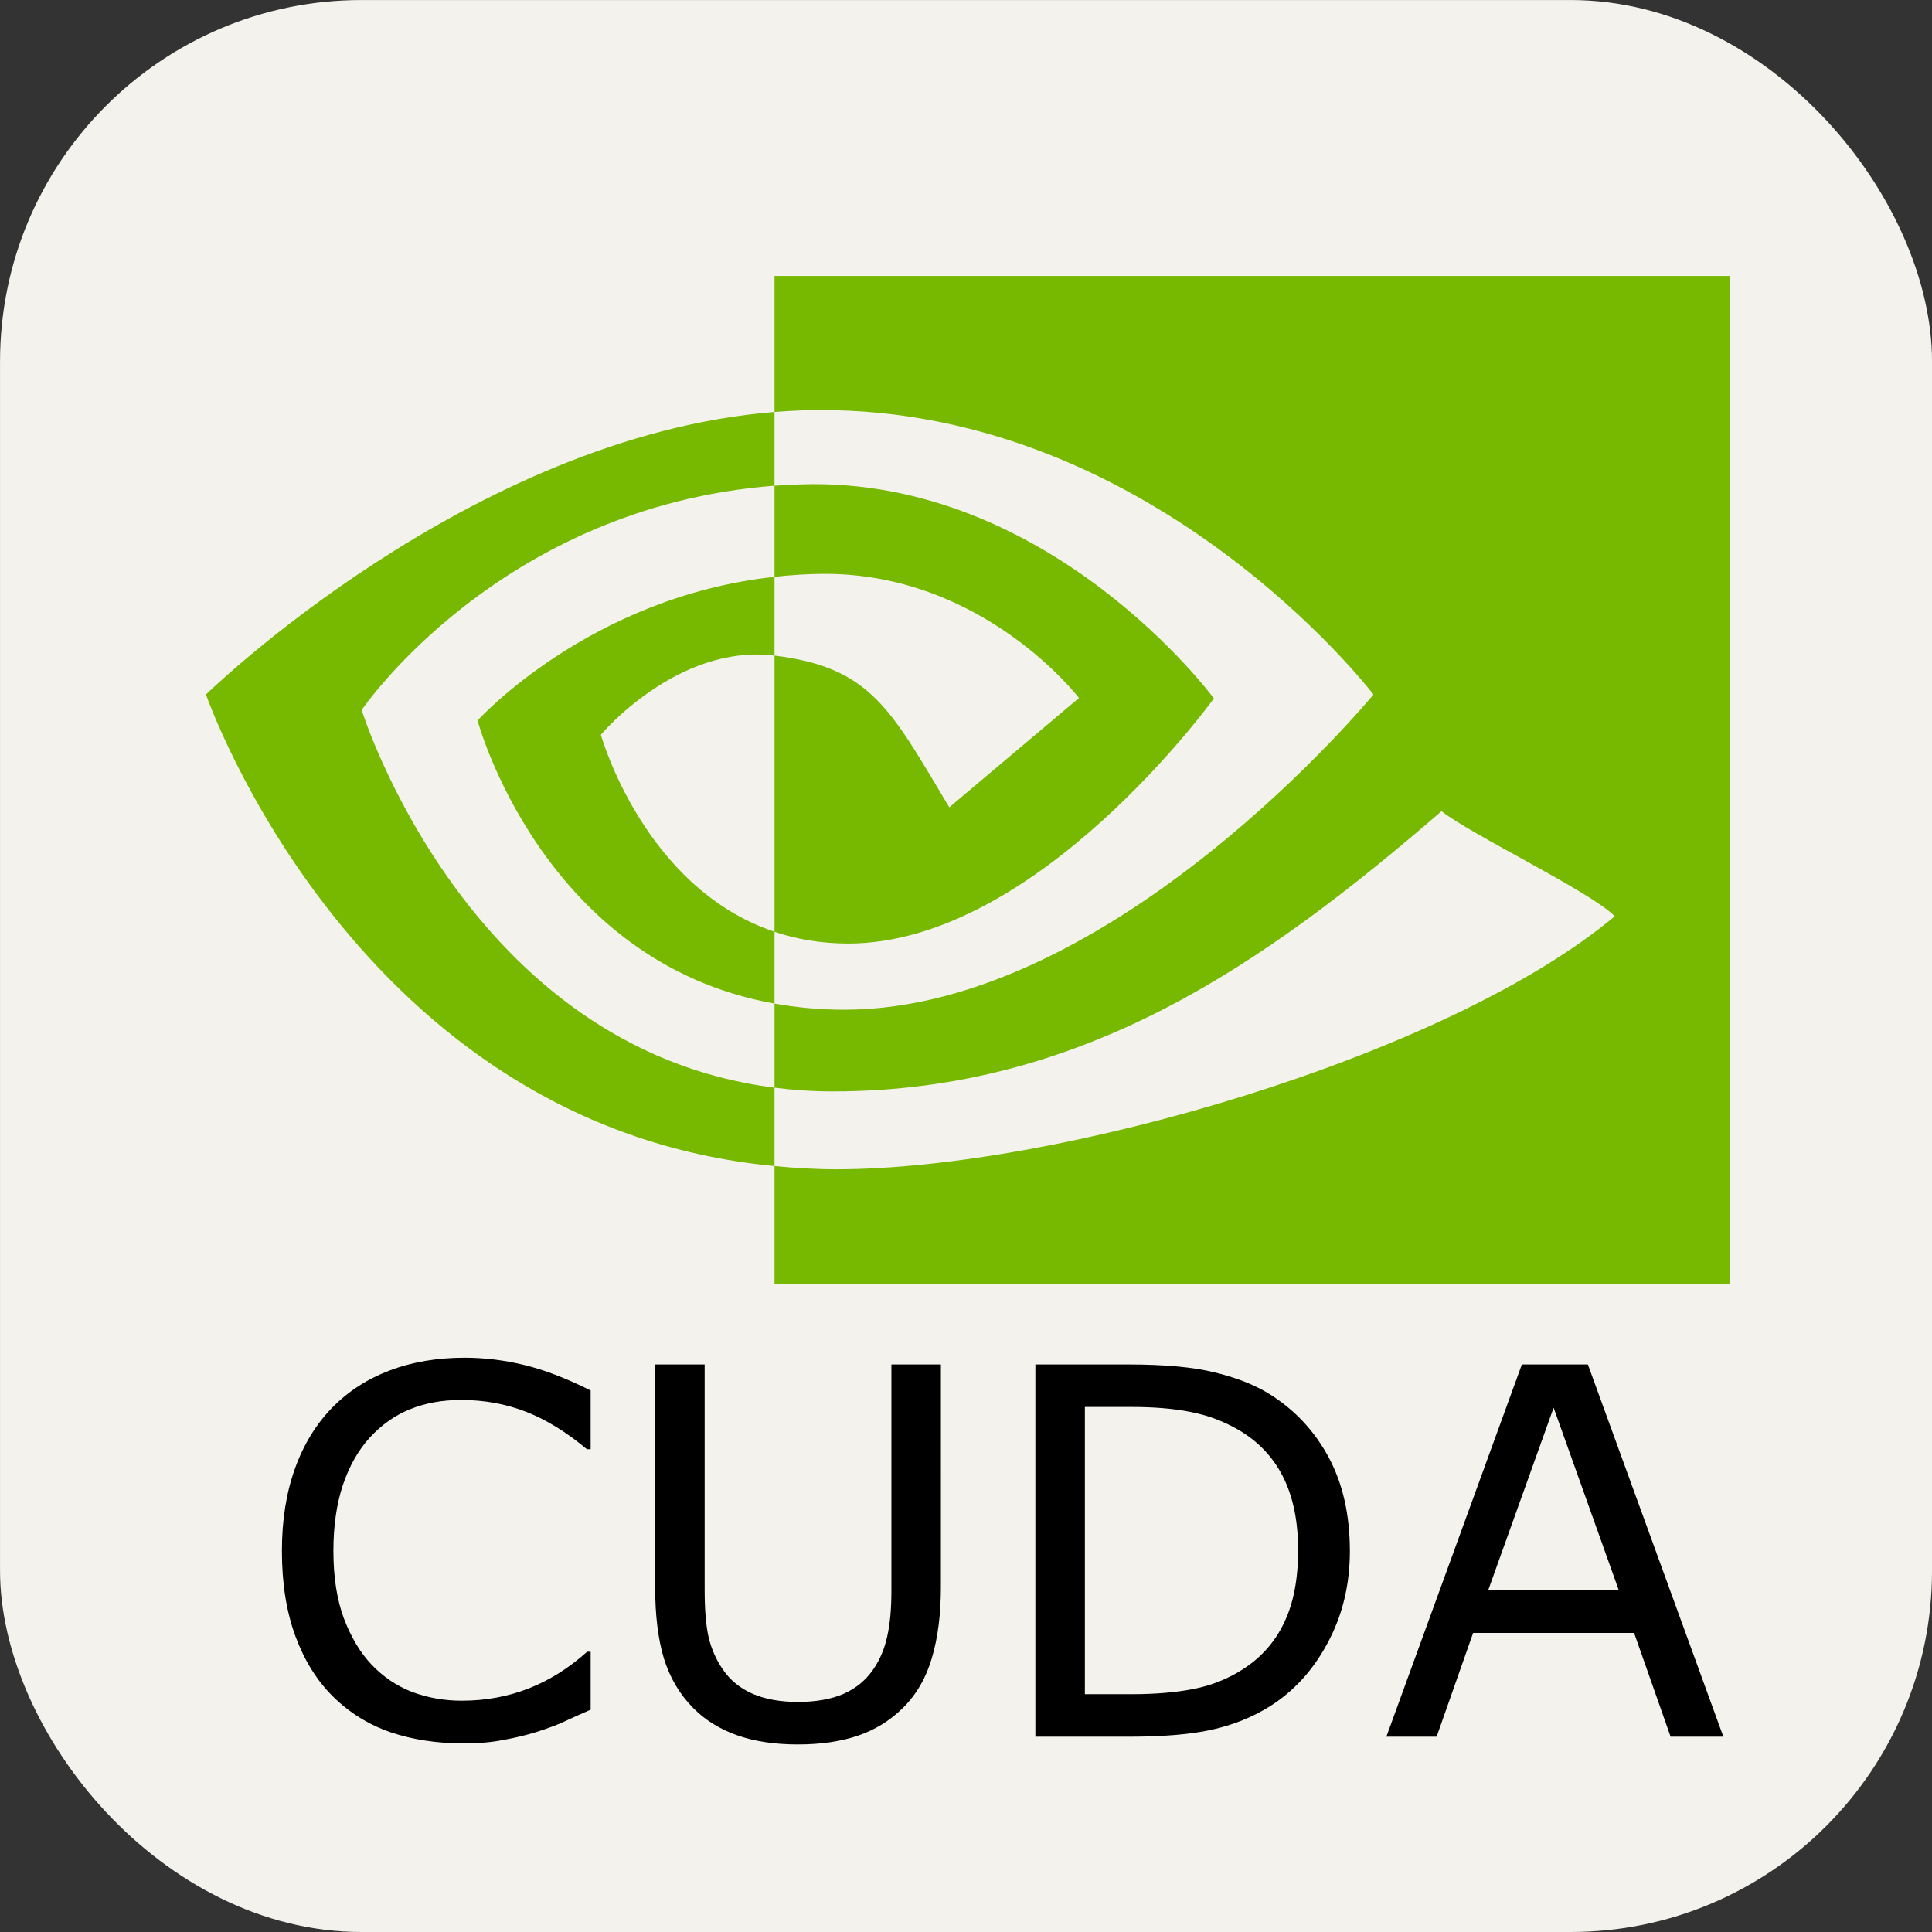
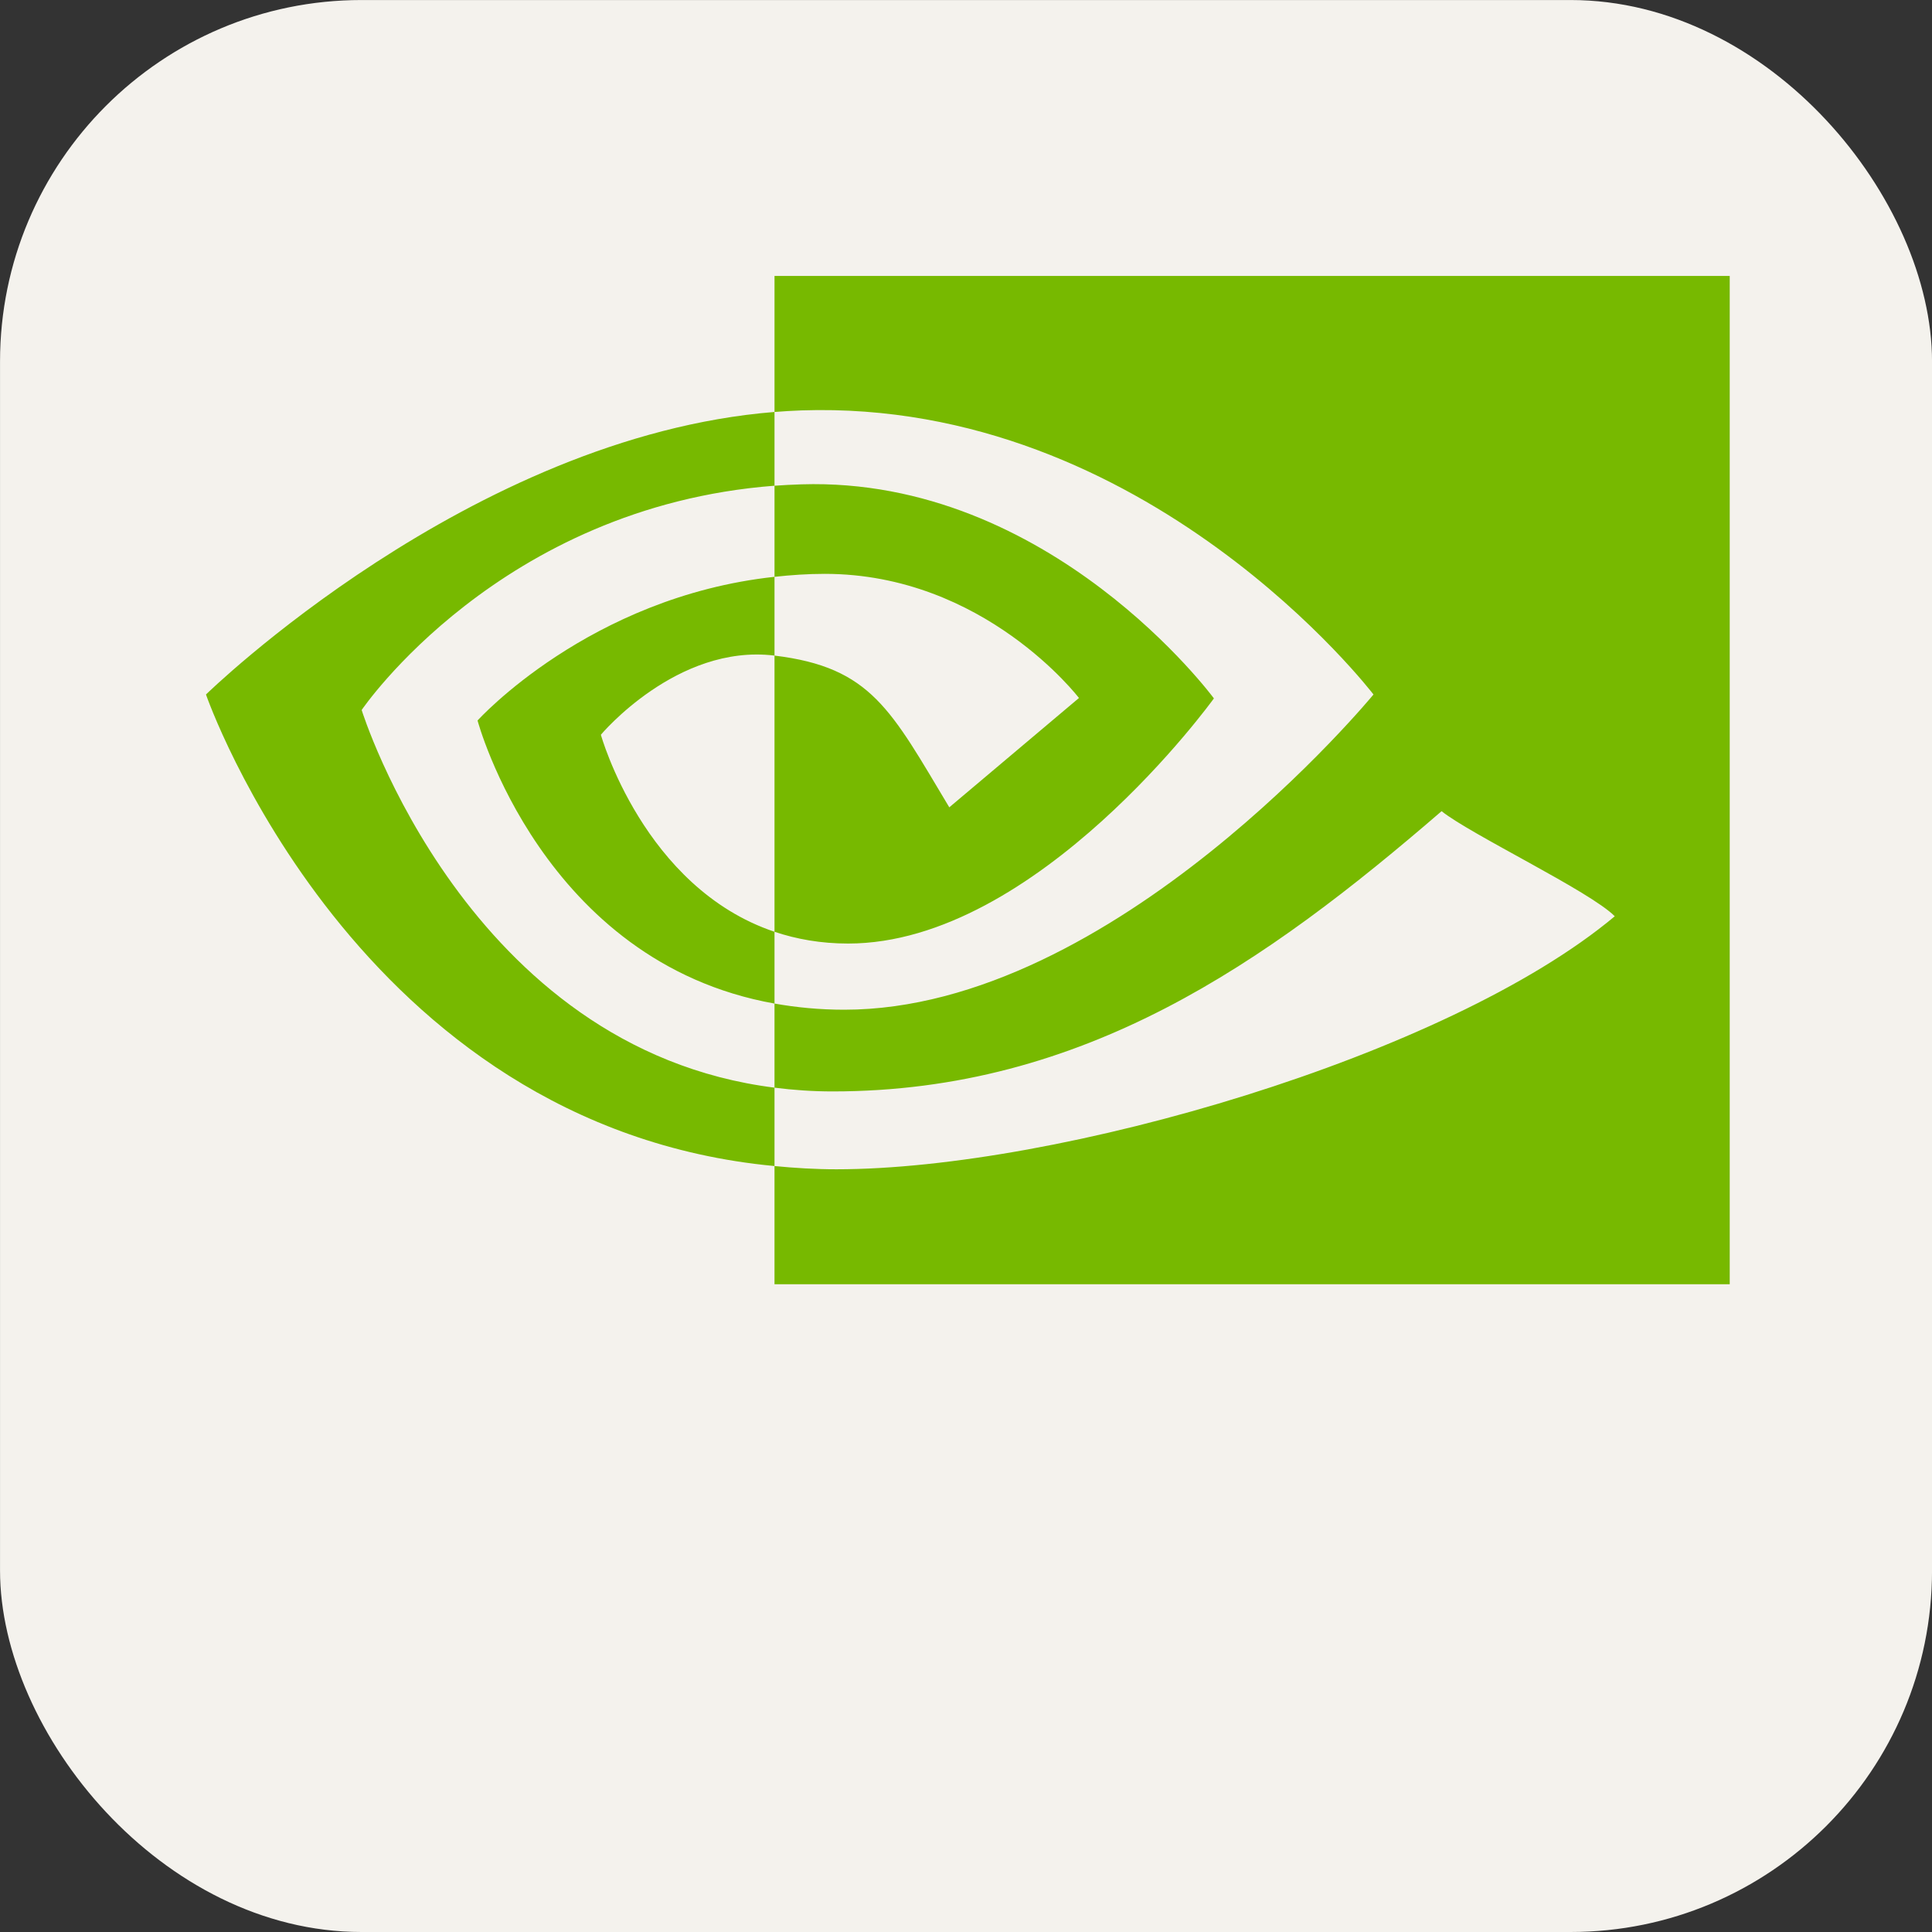
<svg xmlns="http://www.w3.org/2000/svg" xmlns:ns1="http://sodipodi.sourceforge.net/DTD/sodipodi-0.dtd" xmlns:ns2="http://www.inkscape.org/namespaces/inkscape" width="64mm" height="64mm" viewBox="0 0 64 64" version="1.1" id="svg1" ns1:docname="Cuda-Light.svg" xml:space="preserve" ns2:version="1.3.2 (091e20e, 2023-11-25, custom)">
  <rect x="0" y="0" width="64" height="64" fill="#333333" stroke="none" />
  <ns1:namedview id="namedview1" pagecolor="#505050" bordercolor="#eeeeee" borderopacity="1" ns2:showpageshadow="0" ns2:pageopacity="0" ns2:pagecheckerboard="0" ns2:deskcolor="#505050" ns2:document-units="mm" ns2:zoom="0.3535534" ns2:cx="347.89653" ns2:cy="-131.52186" ns2:window-width="958" ns2:window-height="1041" ns2:window-x="946" ns2:window-y="0" ns2:window-maximized="0" ns2:current-layer="svg1" />
  <defs id="defs1">
    <rect x="8" y="164" width="222" height="89.5" id="rect5" />
    <rect x="0.707" y="0.707" width="241.123" height="241.123" id="rect4" />
    <rect x="76.086" y="92.525" width="5.636" height="21.135" id="rect2" />
    <rect x="17.847" y="67.163" width="221.684" height="97.691" id="rect1" />
-     <rect x="0.707" y="0.707" width="241.123" height="241.123" id="rect4-88" />
    <rect x="76.086" y="92.525" width="5.636" height="21.135" id="rect2-9" />
    <rect x="17.847" y="67.163" width="221.684" height="97.691" id="rect1-22" />
-     <rect x="0.707" y="0.707" width="241.123" height="241.123" id="rect4-8" />
    <rect x="76.086" y="92.525" width="5.636" height="21.135" id="rect2-7" />
-     <rect x="17.847" y="67.163" width="221.684" height="97.691" id="rect1-2" />
  </defs>
  <rect style="fill:#f4f2ed;stroke-width:0.265;fill-opacity:1" id="rect3" width="64" height="63.999" x="0.001" y="0.001" ry="11.974" />
  <g id="g4" transform="matrix(0.265,0,0,0.265,-9.582,72.269)">
    <path id="path21" fill="#77b900" d="m 81.368,-183.958 c 0,0 17.222,-25.41 51.608,-28.038 v -9.219 c -38.087,3.059 -71.069,35.317 -71.069,35.317 0,0 18.68,54.002 71.069,58.946 v -9.799 c -38.445,-4.837 -51.608,-47.208 -51.608,-47.208 z m 51.608,27.721 v 8.974 c -29.056,-5.18 -37.121,-35.384 -37.121,-35.384 0,0 13.951,-15.455 37.121,-17.961 v 9.847 c -0.018,0 -0.03,-0.006 -0.044,-0.006 -12.161,-1.459 -21.661,9.901 -21.661,9.901 0,0 5.325,19.125 21.706,24.629 m 0,-81.98 v 17.003 c 1.118,-0.086 2.236,-0.158 3.36,-0.197 43.301,-1.459 71.514,35.514 71.514,35.514 0,0 -32.404,39.403 -66.164,39.403 -3.094,0 -5.991,-0.287 -8.711,-0.769 v 10.514 c 2.326,0.295 4.739,0.469 7.256,0.469 31.415,0 54.134,-16.044 76.133,-35.033 3.647,2.921 18.579,10.027 21.649,13.138 -20.917,17.512 -69.664,31.628 -97.301,31.628 -2.664,0 -5.222,-0.161 -7.737,-0.404 v 14.774 h 119.408 v -126.041 z m 0,37.609 v -11.387 c 1.107,-0.077 2.222,-0.137 3.36,-0.173 31.138,-0.978 51.566,26.758 51.566,26.758 0,0 -22.064,30.644 -45.722,30.644 -3.405,0 -6.457,-0.547 -9.205,-1.471 v -34.525 c 12.122,1.465 14.562,6.819 21.849,18.968 l 16.209,-13.667 c 0,0 -11.832,-15.518 -31.777,-15.518 -2.168,-7.6e-4 -4.243,0.151 -6.28,0.37" style="stroke-width:0.765" />
  </g>
-   <path d="m 68.891,219.014 q -1.719,0.75 -3.125,1.406 -1.375,0.656 -3.625,1.375 -1.906,0.594 -4.156,1 -2.219,0.438 -4.906,0.438 -5.062,0 -9.219,-1.406 -4.125,-1.438 -7.188,-4.469 -3,-2.969 -4.688,-7.531 -1.688,-4.594 -1.688,-10.656 0,-5.75 1.625,-10.281 1.625,-4.531 4.688,-7.656 2.969,-3.031 7.156,-4.625 4.219,-1.594 9.344,-1.594 3.75,0 7.469,0.906 3.75,0.906 8.312,3.188 v 7.344 h -0.469 q -3.844,-3.219 -7.625,-4.688 -3.781,-1.469 -8.094,-1.469 -3.531,0 -6.375,1.156 -2.812,1.125 -5.031,3.531 -2.156,2.344 -3.375,5.938 -1.188,3.562 -1.188,8.25 0,4.906 1.312,8.438 1.344,3.531 3.438,5.75 2.188,2.312 5.094,3.438 2.938,1.094 6.188,1.094 4.469,0 8.375,-1.531 3.906,-1.531 7.312,-4.594 h 0.438 z m 43.781,-15.312 q 0,5.062 -1.125,8.844 -1.094,3.75 -3.625,6.25 -2.406,2.375 -5.625,3.469 -3.219,1.094 -7.5,1.094 -4.375,0 -7.625,-1.156 -3.25,-1.156 -5.469,-3.406 -2.531,-2.562 -3.656,-6.188 -1.094,-3.625 -1.094,-8.906 v -27.844 h 6.188 v 28.156 q 0,3.781 0.5,5.969 0.531,2.188 1.75,3.969 1.375,2.031 3.719,3.062 2.375,1.031 5.688,1.031 3.344,0 5.688,-1 2.344,-1.031 3.75,-3.094 1.219,-1.781 1.719,-4.062 0.531,-2.312 0.531,-5.719 v -28.312 h 6.188 z m 51.125,-4.531 q 0,6.344 -2.781,11.5 -2.75,5.156 -7.344,8 -3.188,1.969 -7.125,2.844 -3.906,0.875 -10.312,0.875 h -11.75 v -46.531 h 11.625 q 6.812,0 10.812,1 4.031,0.969 6.812,2.688 4.75,2.969 7.406,7.906 2.656,4.938 2.656,11.719 z m -6.469,-0.094 q 0,-5.469 -1.906,-9.219 -1.906,-3.75 -5.688,-5.906 -2.75,-1.562 -5.844,-2.156 -3.094,-0.625 -7.406,-0.625 h -5.812 v 35.906 h 5.812 q 4.469,0 7.781,-0.656 3.344,-0.656 6.125,-2.438 3.469,-2.219 5.188,-5.844 1.75,-3.625 1.75,-9.062 z m 53.156,23.312 h -6.594 l -4.562,-12.969 h -20.125 l -4.562,12.969 h -6.281 l 16.938,-46.531 h 8.25 z m -13.062,-18.281 -8.156,-22.844 -8.188,22.844 z" id="text1" style="font-size:64px;text-align:center;text-anchor:middle;white-space:pre;fill:#000000;fill-opacity:1" transform="matrix(0.265,0,0,0.265,1.31,-1.403)" aria-label="CUDA" />
</svg>